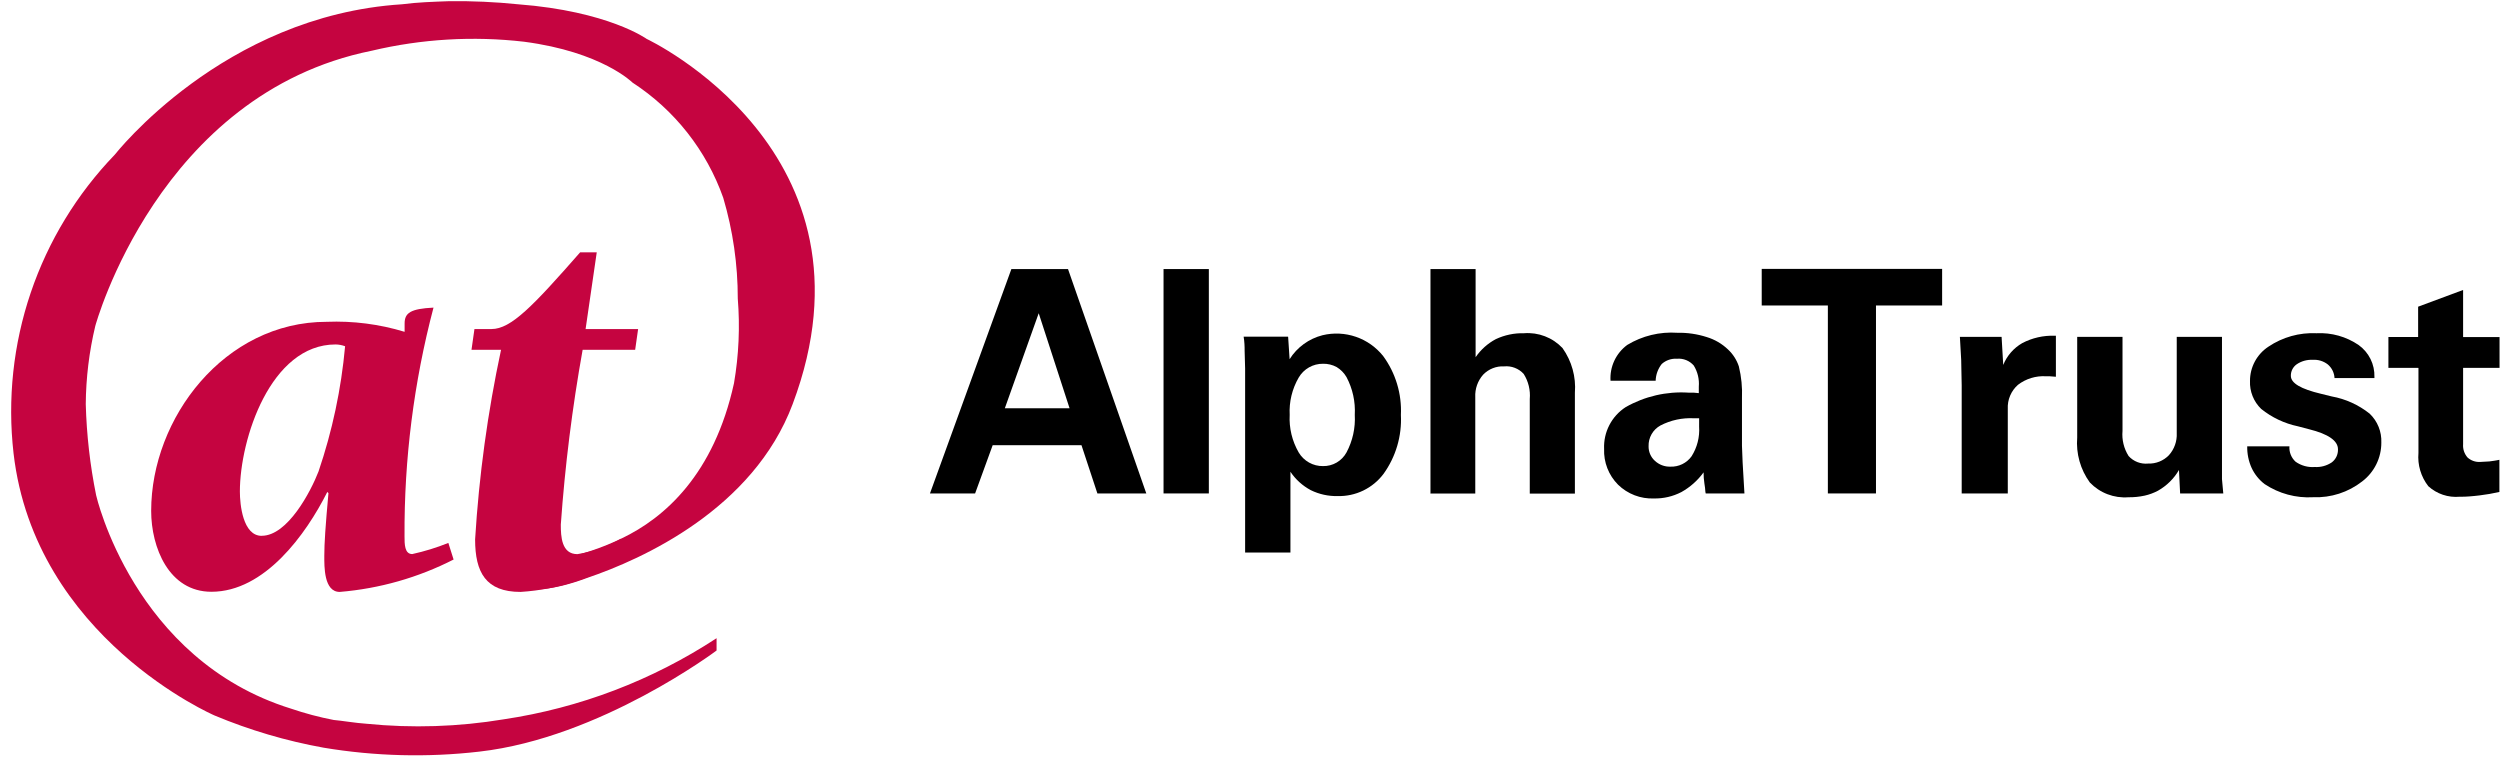
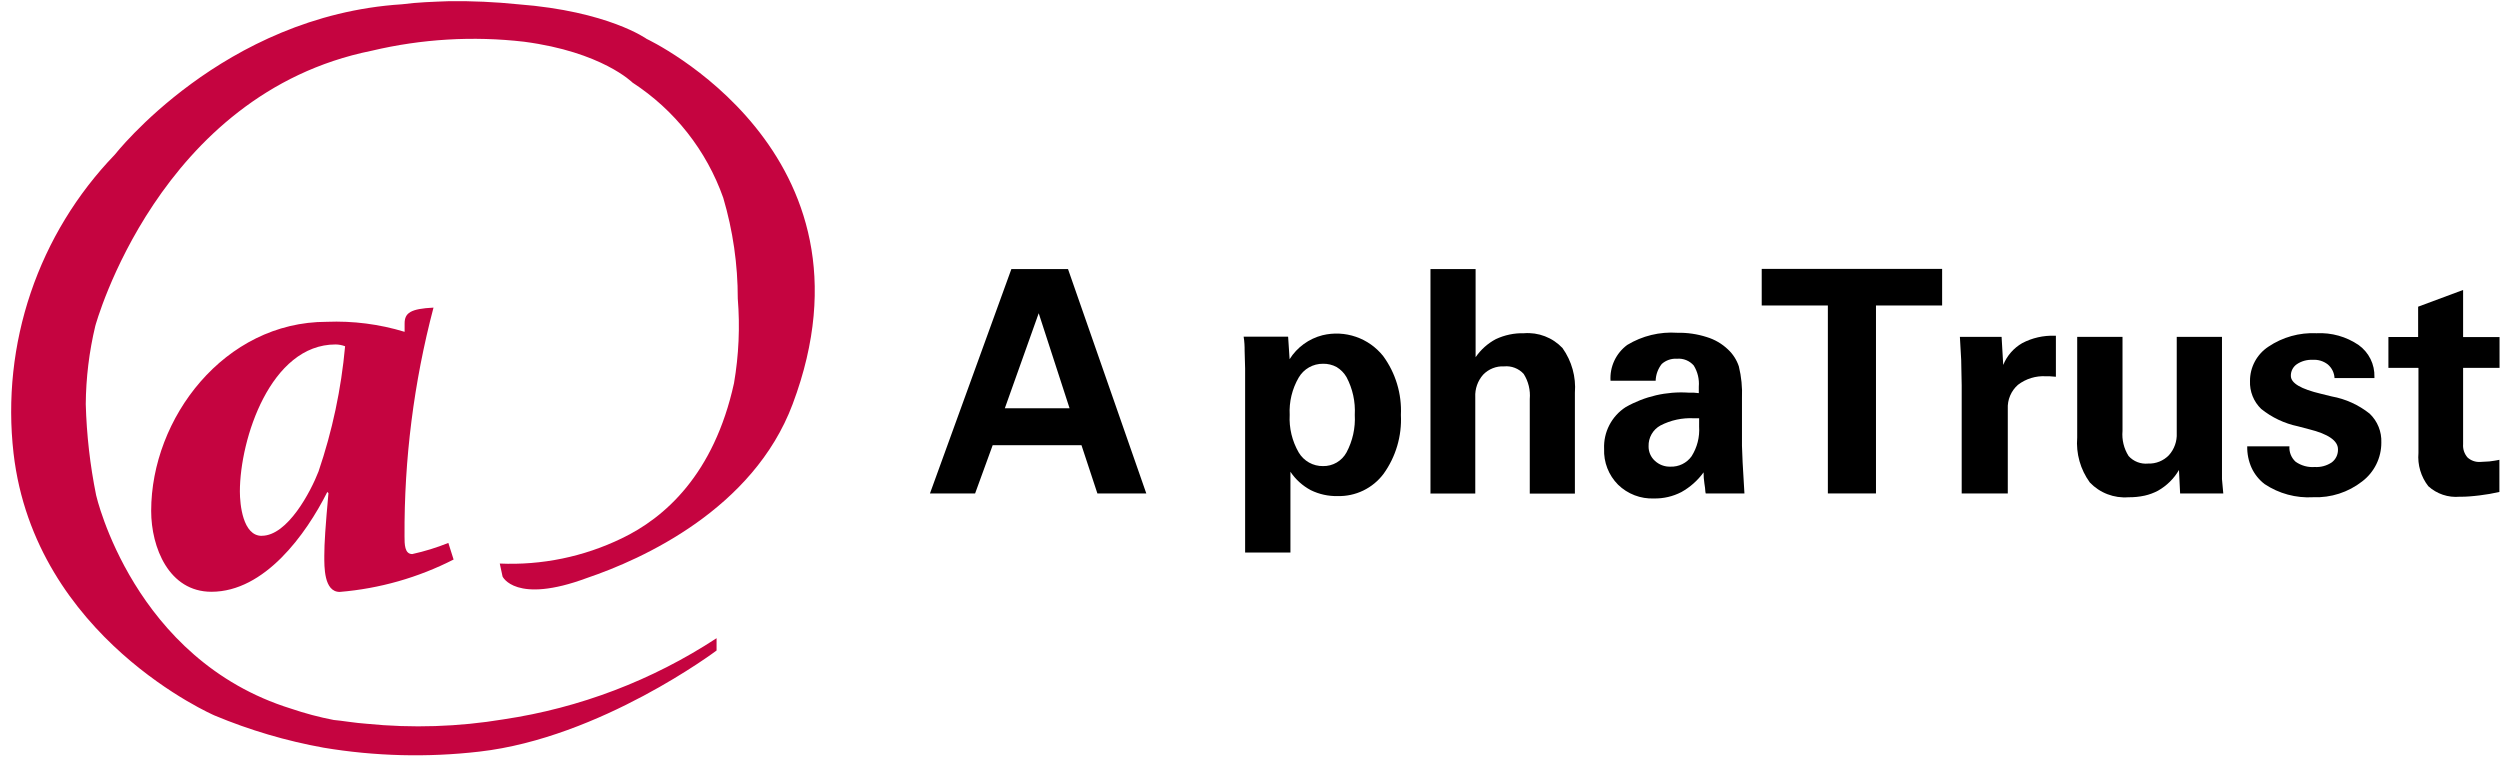
<svg xmlns="http://www.w3.org/2000/svg" width="207" height="63" viewBox="0 0 207 63" fill="none">
  <path d="M77.001 40.857L83.742 22.278H88.431L94.913 40.857H90.864L89.546 36.862H82.194L80.739 40.857H76.988H77.001ZM83.2 33.804H88.56L86.005 25.935L83.2 33.804Z" fill="black" />
-   <path d="M96.341 40.857V22.278H100.092V40.857H96.341Z" fill="black" />
  <path d="M106.657 27.891L106.779 29.74C107.401 28.752 108.379 28.041 109.511 27.755C110.424 27.536 111.381 27.582 112.27 27.888C113.158 28.193 113.941 28.746 114.526 29.481C115.559 30.891 116.077 32.614 115.994 34.36C116.082 36.103 115.574 37.824 114.554 39.24C114.112 39.827 113.536 40.3 112.874 40.62C112.212 40.939 111.483 41.095 110.749 41.075C109.982 41.092 109.222 40.924 108.534 40.586C107.855 40.225 107.276 39.702 106.848 39.063V45.751H103.096V30.514L103.055 29.046C103.055 28.875 103.055 28.679 103.041 28.488C103.03 28.283 103.007 28.079 102.973 27.877H106.642L106.657 27.891ZM112.176 34.346C112.236 33.261 111.999 32.18 111.489 31.22C111.29 30.88 111.009 30.595 110.673 30.391C110.327 30.204 109.938 30.111 109.545 30.119C109.139 30.115 108.739 30.219 108.385 30.419C108.032 30.62 107.738 30.91 107.533 31.261C106.989 32.197 106.729 33.271 106.786 34.352C106.727 35.44 106.987 36.522 107.533 37.465C107.74 37.813 108.034 38.1 108.388 38.299C108.741 38.497 109.14 38.598 109.545 38.593C109.941 38.6 110.332 38.499 110.675 38.3C111.017 38.101 111.299 37.812 111.489 37.465C111.999 36.51 112.237 35.433 112.176 34.352V34.346Z" fill="black" />
  <path d="M118.443 40.857V22.278H122.18V29.577C122.609 28.95 123.183 28.437 123.853 28.081C124.583 27.738 125.384 27.57 126.191 27.592C126.779 27.545 127.37 27.631 127.92 27.843C128.47 28.054 128.966 28.386 129.371 28.814C130.14 29.891 130.505 31.205 130.401 32.525V40.869H126.665V33.04C126.73 32.31 126.553 31.58 126.162 30.961C125.959 30.738 125.708 30.566 125.427 30.458C125.146 30.349 124.844 30.307 124.545 30.336C124.222 30.318 123.9 30.37 123.6 30.489C123.3 30.608 123.029 30.79 122.805 31.022C122.353 31.534 122.119 32.202 122.153 32.884V40.862H118.415L118.443 40.857Z" fill="black" />
  <path d="M141.233 40.857L141.206 40.722C141.192 40.491 141.165 40.262 141.125 40.035C141.079 39.729 141.056 39.42 141.056 39.111C140.571 39.782 139.944 40.339 139.221 40.742C138.52 41.105 137.74 41.288 136.951 41.273C136.403 41.295 135.857 41.206 135.345 41.009C134.833 40.813 134.366 40.514 133.974 40.131C133.588 39.743 133.286 39.279 133.087 38.769C132.889 38.259 132.798 37.713 132.82 37.166C132.791 36.485 132.939 35.809 133.252 35.203C133.564 34.597 134.029 34.084 134.601 33.713C136.181 32.812 137.991 32.394 139.806 32.511H140.227L140.661 32.552V32.015C140.713 31.401 140.566 30.786 140.241 30.262C140.07 30.067 139.855 29.914 139.615 29.817C139.374 29.72 139.114 29.681 138.855 29.704C138.626 29.688 138.396 29.718 138.179 29.793C137.962 29.868 137.762 29.985 137.592 30.138C137.279 30.534 137.103 31.02 137.088 31.524H133.351C133.316 30.953 133.424 30.383 133.666 29.866C133.908 29.348 134.276 28.899 134.736 28.56C135.981 27.806 137.429 27.454 138.881 27.554C139.706 27.537 140.528 27.656 141.314 27.908C141.976 28.107 142.581 28.46 143.081 28.938C143.492 29.322 143.8 29.803 143.977 30.337C144.187 31.195 144.273 32.079 144.235 32.961V36.91L144.289 38.284L144.439 40.859H141.204L141.233 40.857ZM140.689 34.633H140.268C139.303 34.58 138.34 34.786 137.482 35.231C137.176 35.399 136.923 35.648 136.75 35.951C136.577 36.254 136.492 36.599 136.503 36.948C136.498 37.173 136.542 37.397 136.63 37.604C136.719 37.812 136.851 37.998 137.018 38.15C137.19 38.312 137.393 38.439 137.615 38.523C137.836 38.607 138.072 38.647 138.309 38.639C138.65 38.652 138.988 38.58 139.294 38.431C139.6 38.281 139.864 38.057 140.062 37.781C140.527 37.047 140.745 36.186 140.687 35.32L140.689 34.633Z" fill="black" />
  <path d="M151.347 40.857V25.294H145.87V22.264H160.808V25.294H155.331V40.857H151.335H151.347Z" fill="black" />
  <path d="M162.428 40.857V31.915L162.387 29.808L162.279 27.892H165.732L165.867 30.217C166.175 29.455 166.73 28.818 167.443 28.409C168.268 27.977 169.19 27.767 170.12 27.798H170.228V31.196L169.698 31.154H169.399C168.569 31.106 167.749 31.357 167.088 31.862C166.806 32.11 166.583 32.418 166.437 32.765C166.291 33.111 166.226 33.485 166.245 33.861V40.861H162.428V40.857Z" fill="black" />
  <path d="M183.98 27.891V39.674L184.088 40.857H180.514L180.419 38.914C180.003 39.631 179.402 40.223 178.68 40.631C178.333 40.815 177.963 40.952 177.579 41.038C177.137 41.134 176.686 41.179 176.233 41.173C175.644 41.219 175.051 41.133 174.499 40.921C173.947 40.71 173.448 40.378 173.04 39.951C172.256 38.875 171.885 37.553 171.992 36.227V27.891H175.744V35.679C175.679 36.408 175.856 37.139 176.247 37.758C176.449 37.982 176.7 38.155 176.981 38.263C177.262 38.372 177.565 38.413 177.864 38.383C178.183 38.395 178.5 38.34 178.796 38.221C179.091 38.103 179.359 37.924 179.581 37.696C180.034 37.195 180.268 36.535 180.234 35.861V27.891H183.985H183.98Z" fill="black" />
  <path d="M186.058 36.956H189.564C189.547 37.194 189.585 37.433 189.674 37.654C189.764 37.876 189.902 38.074 190.079 38.234C190.539 38.556 191.096 38.71 191.655 38.668C192.156 38.7 192.652 38.566 193.069 38.287C193.236 38.161 193.37 37.996 193.46 37.807C193.549 37.617 193.592 37.409 193.584 37.2C193.584 36.493 192.782 35.936 191.192 35.541L190.268 35.298C189.154 35.064 188.111 34.571 187.224 33.857C186.916 33.559 186.674 33.199 186.515 32.8C186.355 32.402 186.282 31.975 186.3 31.546C186.297 30.983 186.435 30.429 186.701 29.933C186.967 29.437 187.353 29.015 187.823 28.706C188.995 27.915 190.392 27.524 191.805 27.592C193.045 27.527 194.272 27.87 195.297 28.57C195.714 28.87 196.051 29.267 196.279 29.726C196.506 30.186 196.617 30.695 196.602 31.208V31.302H193.299C193.288 31.086 193.232 30.874 193.137 30.68C193.041 30.486 192.906 30.314 192.741 30.174C192.385 29.898 191.94 29.762 191.491 29.793C191.023 29.77 190.56 29.899 190.172 30.16C190.017 30.268 189.891 30.413 189.805 30.581C189.72 30.75 189.678 30.936 189.683 31.125C189.683 31.723 190.512 32.212 192.184 32.607L193.069 32.825C194.217 33.033 195.296 33.524 196.209 34.252C196.53 34.559 196.783 34.931 196.949 35.344C197.115 35.756 197.192 36.199 197.174 36.644C197.177 37.267 197.035 37.883 196.759 38.442C196.483 39.001 196.081 39.488 195.584 39.865C194.43 40.765 192.995 41.227 191.534 41.17C190.11 41.255 188.698 40.873 187.511 40.083C187.051 39.731 186.683 39.274 186.438 38.751C186.183 38.187 186.057 37.574 186.07 36.956H186.058Z" fill="black" />
  <path d="M200.221 30.459H197.76V27.904H200.221V25.394L203.945 24.009V27.91H206.962V30.459H203.945V36.779C203.93 36.978 203.954 37.178 204.017 37.367C204.081 37.556 204.181 37.73 204.312 37.88C204.453 38.008 204.619 38.107 204.799 38.17C204.979 38.233 205.169 38.26 205.36 38.248L206.12 38.206C206.242 38.193 206.378 38.165 206.515 38.151C206.652 38.138 206.8 38.096 206.95 38.071V40.735C206.665 40.789 206.393 40.843 206.134 40.898C205.876 40.94 205.59 40.979 205.305 41.02C205.02 41.062 204.735 41.075 204.489 41.101C204.213 41.125 203.937 41.134 203.66 41.129C203.19 41.171 202.717 41.116 202.27 40.966C201.823 40.816 201.413 40.575 201.064 40.258C200.453 39.474 200.162 38.489 200.248 37.499V30.473L200.221 30.459Z" fill="black" />
  <path d="M37.573 46.321C34.631 47.825 31.423 48.739 28.13 49.011C26.811 49.011 26.852 46.904 26.852 46.022C26.852 44.992 26.947 43.575 27.196 40.83L27.101 40.735C25.334 44.255 21.909 48.999 17.505 48.999C13.985 48.999 12.517 45.33 12.517 42.303C12.517 34.624 18.578 26.646 27.046 26.646C29.229 26.558 31.412 26.838 33.502 27.475V26.788C33.502 25.904 33.991 25.566 35.894 25.47C34.265 31.65 33.459 38.018 33.495 44.41C33.495 45.048 33.495 45.877 34.134 45.877C35.154 45.653 36.154 45.344 37.123 44.954L37.557 46.327L37.573 46.321ZM21.67 44.363C23.818 44.363 25.734 40.694 26.373 39.041C27.516 35.683 28.255 32.202 28.574 28.67C28.322 28.575 28.056 28.524 27.786 28.521C22.404 28.521 19.862 36.35 19.862 40.699C19.862 41.772 20.106 44.368 21.67 44.368V44.363Z" fill="#C50440" />
-   <path d="M52.101 46.022C49.411 47.779 46.311 48.808 43.104 49.011C40.223 49.011 39.339 47.394 39.339 44.662C39.662 39.383 40.38 34.135 41.487 28.962H39.04L39.284 27.245H40.697C42.316 27.245 44.122 25.356 48.037 20.892H49.411L48.487 27.245H52.836L52.592 28.962H48.243C47.383 33.751 46.779 38.583 46.435 43.436C46.435 44.415 46.49 45.883 47.809 45.883C49.082 45.681 50.307 45.248 51.425 44.605L52.111 46.019L52.101 46.022Z" fill="#C50440" />
  <path d="M59.332 52.831V53.862C59.332 53.862 49.717 61.092 39.693 62.234C35.4 62.731 31.058 62.621 26.795 61.909C23.699 61.351 20.673 60.458 17.77 59.244C17.77 59.244 2.888 52.831 1.121 37.528C0.611 33.047 1.097 28.509 2.544 24.237C3.991 19.966 6.364 16.067 9.493 12.819C9.507 12.819 18.445 1.3 33.278 0.355C34.611 0.184 35.78 0.151 37.193 0.098C39.099 0.075 41.005 0.161 42.902 0.355C50.364 0.925 53.547 3.223 53.547 3.223C53.547 3.223 73.487 12.56 65.63 33.464C62.367 42.162 53.18 46.307 48.599 47.857C42.673 50.059 41.612 47.736 41.612 47.736L41.381 46.662C44.863 46.815 48.328 46.101 51.466 44.583C55.027 42.885 59.119 39.283 60.776 31.726C61.172 29.415 61.277 27.064 61.088 24.726C61.091 21.901 60.686 19.091 59.886 16.382C58.5 12.461 55.859 9.106 52.373 6.839C52.373 6.839 49.845 4.298 43.389 3.455C39.174 2.968 34.905 3.221 30.777 4.201C13.109 7.762 7.889 26.994 7.889 26.994C7.383 29.114 7.119 31.285 7.101 33.464C7.17 35.998 7.457 38.522 7.96 41.007C7.96 41.007 11.05 54.626 24.099 58.676C25.254 59.069 26.435 59.383 27.633 59.614C28.191 59.655 29.454 59.871 30.337 59.926C34.129 60.307 37.954 60.183 41.714 59.559C48.001 58.62 54.011 56.329 59.328 52.845L59.332 52.831Z" fill="#C50440" />
</svg>